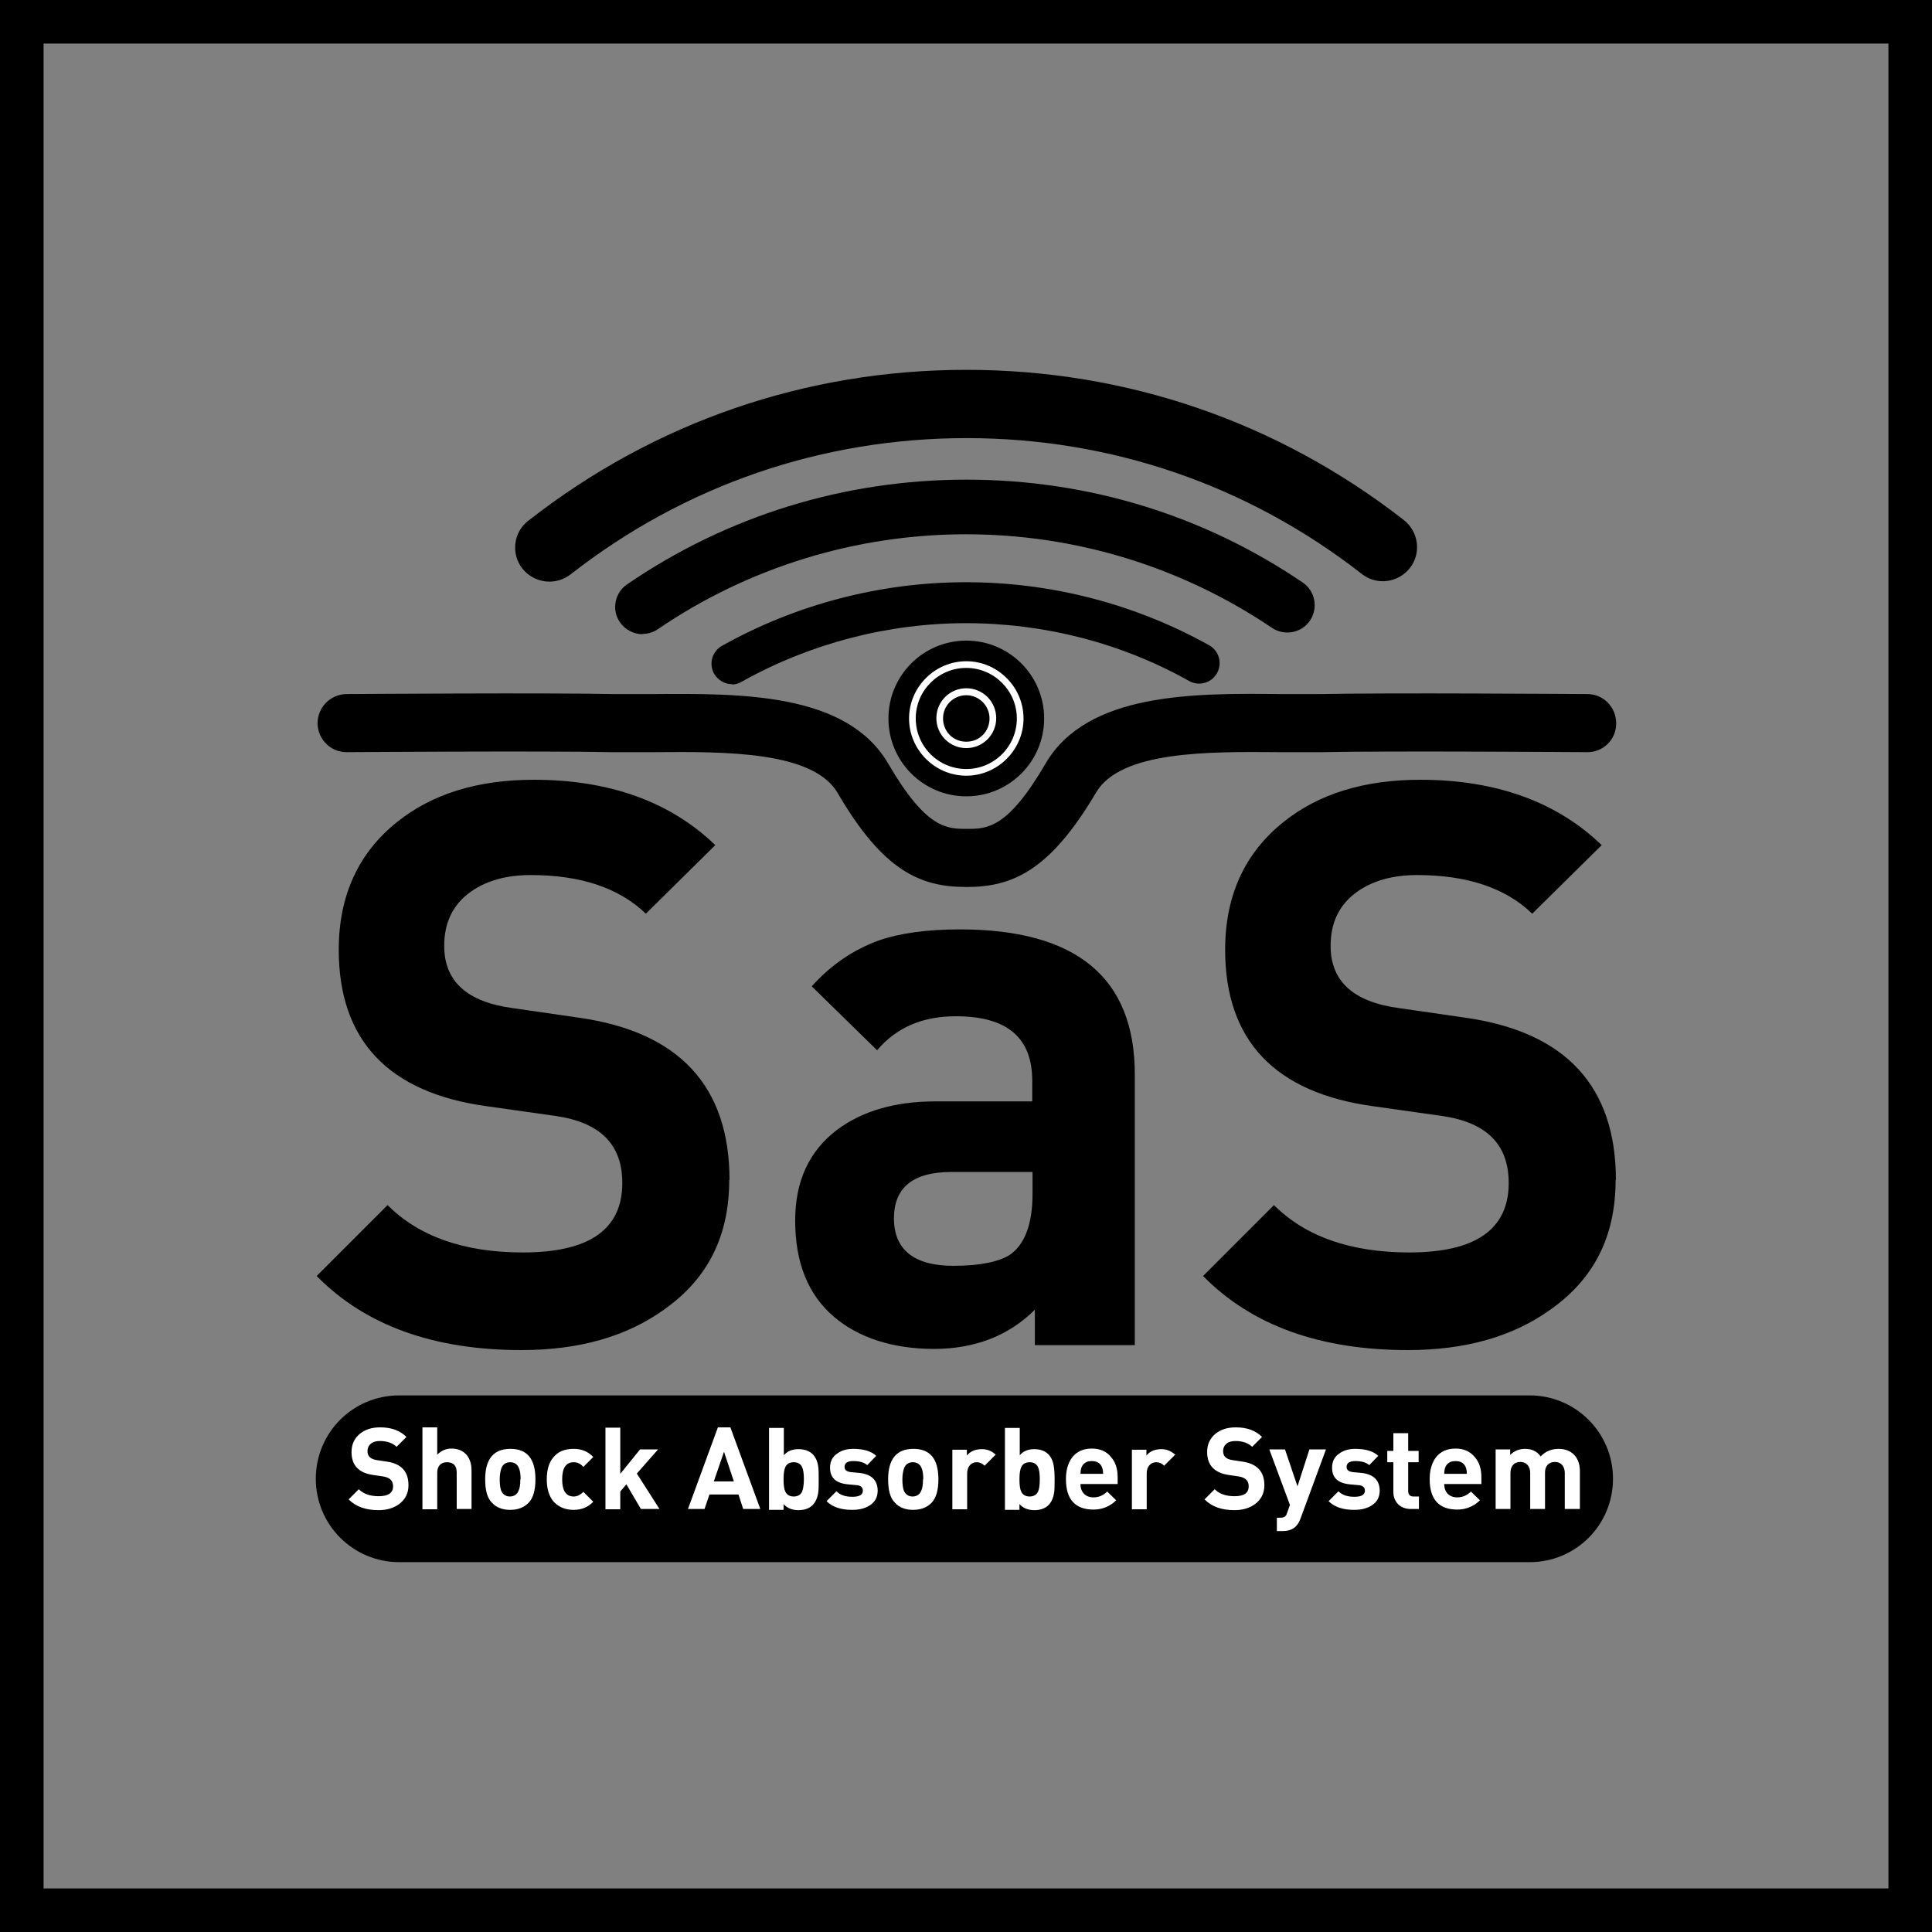
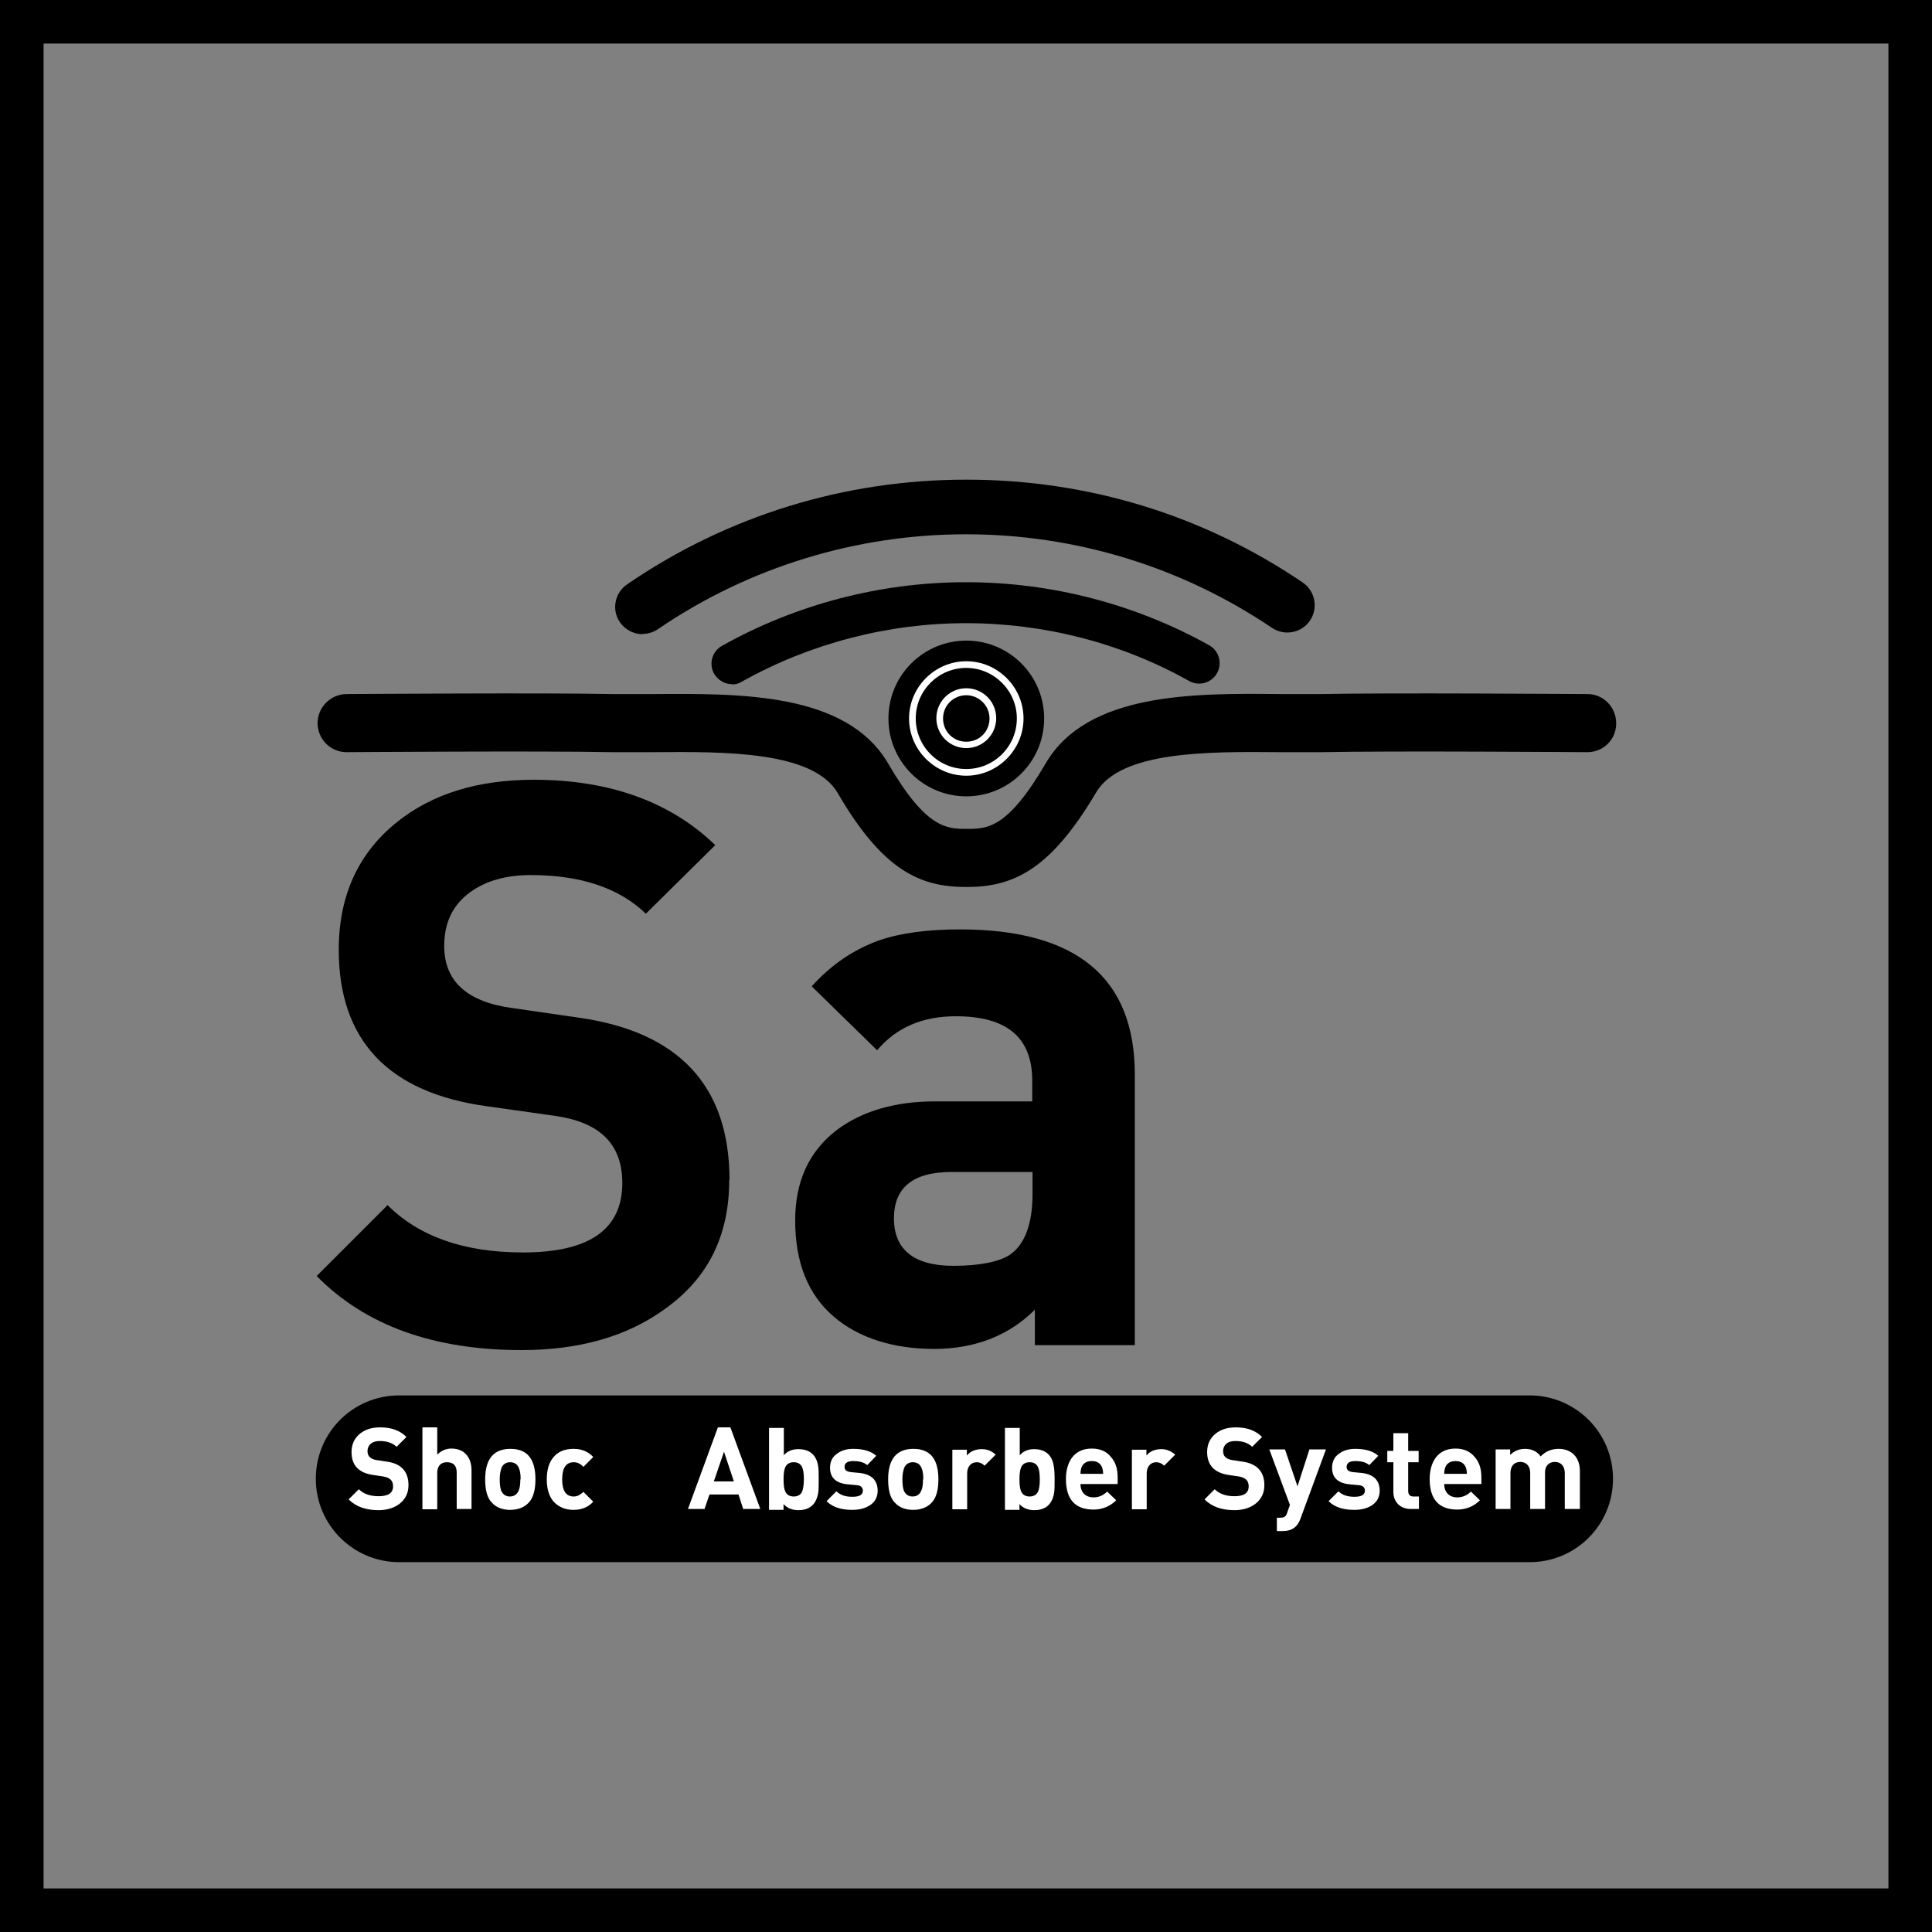
<svg xmlns="http://www.w3.org/2000/svg" id="Warstwa_2" data-name="Warstwa 2" viewBox="0 0 66.5 66.5">
  <rect x="0" y="0" width="66.5" height="66.5" fill="#808080" stroke="none" />
  <defs>
    <style>
      .cls-1 {
        fill: none;
        stroke: #000;
        stroke-miterlimit: 10;
        stroke-width: 1.5px;
      }

      .cls-2 {
        fill: #fff;
      }
    </style>
  </defs>
  <g id="technologie">
    <g id="SAS">
      <rect class="cls-1" x=".75" y=".75" width="65" height="65" />
      <g id="SAS-2" data-name="SAS">
        <circle cx="33.26" cy="24.73" r="2.68" />
        <path class="cls-2" d="M33.26,26.7c-1.08,0-1.97-.89-1.97-1.97s.89-1.97,1.97-1.97,1.97.89,1.97,1.97-.89,1.97-1.97,1.97h0ZM33.26,22.99c-.96,0-1.74.78-1.74,1.74s.78,1.74,1.74,1.74,1.74-.78,1.74-1.74c0-.96-.79-1.74-1.74-1.74h0Z" />
        <path class="cls-2" d="M33.26,25.75c-.57,0-1.03-.46-1.03-1.03s.46-1.03,1.03-1.03,1.03.46,1.03,1.03-.46,1.03-1.03,1.03h0ZM33.26,23.93c-.44,0-.8.35-.8.8s.35.8.8.8.8-.35.8-.8c0-.44-.36-.8-.8-.8h0Z" />
        <path d="M33.26,30.53c-1.57,0-2.86-.54-4.43-3.24-.85-1.44-3.88-1.42-6.32-1.4-.52,0-1,0-1.46,0-2.35-.05-9.06,0-9.12,0h0c-.55,0-.99-.44-1-.99,0-.55.44-1,.99-1.01.28,0,6.8-.05,9.18,0,.44,0,.9,0,1.41,0,2.96-.02,6.63-.06,8.06,2.39,1.31,2.25,2.02,2.25,2.71,2.25s1.4,0,2.71-2.25c1.43-2.45,5.11-2.42,8.06-2.39.5,0,.98,0,1.41,0,2.37-.05,8.9,0,9.18,0,.55,0,.99.45.99,1.01s-.45,1-1.01.99c-.07,0-6.77-.05-9.12,0-.46,0-.94,0-1.46,0-2.44-.02-5.48-.05-6.32,1.4-1.59,2.69-2.88,3.24-4.45,3.24h0Z" />
        <path d="M22.12,21.83c-.3,0-.6-.15-.78-.41-.3-.43-.18-1.02.25-1.31,3.45-2.36,7.48-3.6,11.67-3.6s8.16,1.22,11.58,3.54c.43.29.54.88.25,1.31s-.88.54-1.31.25c-3.11-2.1-6.76-3.22-10.53-3.22s-7.48,1.13-10.61,3.27c-.16.11-.35.16-.53.16h0Z" />
        <path d="M25.2,23.55c-.25,0-.48-.13-.62-.36-.19-.34-.07-.77.27-.96,2.55-1.43,5.46-2.19,8.4-2.19s5.82.75,8.37,2.17c.34.19.46.62.27.96-.19.34-.62.46-.96.27-2.33-1.31-4.99-1.99-7.68-1.99s-5.37.7-7.71,2.01c-.11.07-.23.1-.34.1h0Z" />
-         <path d="M18.91,20.02c-.35,0-.7-.16-.93-.45-.4-.51-.31-1.26.21-1.65,4.33-3.39,9.55-5.19,15.07-5.19s10.72,1.79,15.06,5.17c.51.4.61,1.14.21,1.65-.4.51-1.14.61-1.65.21-3.92-3.06-8.63-4.68-13.61-4.68s-9.7,1.62-13.63,4.69c-.22.17-.48.25-.73.25h0Z" />
        <g>
          <path d="M25.1,40.61c0,1.93-.73,3.39-2.22,4.45-1.31.95-2.96,1.41-4.93,1.41-3.01,0-5.37-.84-7.05-2.55l2.44-2.44c1.08,1.08,2.63,1.63,4.66,1.63,2.28,0,3.42-.79,3.42-2.39,0-1.33-.76-2.09-2.31-2.31l-2.33-.33c-3.42-.46-5.12-2.28-5.12-5.39,0-1.87.68-3.33,2-4.39,1.22-.98,2.79-1.46,4.72-1.46,2.6,0,4.7.76,6.24,2.25l-2.39,2.36c-.92-.89-2.25-1.33-3.96-1.33-.84,0-1.52.19-2.06.57-.62.44-.92,1.06-.92,1.87,0,1.22.79,1.93,2.36,2.14l2.28.33c3.45.49,5.18,2.36,5.18,5.59Z" />
          <path d="M39.07,46.3h-3.45v-1.22c-.89.89-2.06,1.35-3.47,1.35s-2.6-.38-3.45-1.11c-.89-.76-1.33-1.87-1.33-3.31,0-1.35.48-2.39,1.44-3.12.87-.65,2-.98,3.39-.98h3.33v-.71c0-1.49-.87-2.22-2.63-2.22-1.14,0-2.04.38-2.71,1.17l-2.25-2.2c.68-.76,1.46-1.27,2.31-1.58.73-.25,1.66-.38,2.79-.38,4.01,0,6.02,1.66,6.02,4.99v9.31h0ZM35.54,41.1v-.76h-2.79c-1.33,0-1.98.54-1.98,1.6s.68,1.63,2.04,1.63c.92,0,1.58-.14,1.95-.38.51-.35.78-1.06.78-2.09Z" />
-           <path d="M55.61,40.61c0,1.93-.73,3.39-2.22,4.45-1.31.95-2.96,1.41-4.93,1.41-3.01,0-5.37-.84-7.05-2.55l2.44-2.44c1.08,1.08,2.64,1.63,4.66,1.63,2.27,0,3.42-.79,3.42-2.39,0-1.33-.76-2.09-2.31-2.31l-2.33-.33c-3.42-.46-5.12-2.28-5.12-5.39,0-1.87.68-3.33,2-4.39,1.22-.98,2.79-1.46,4.72-1.46,2.6,0,4.7.76,6.24,2.25l-2.39,2.36c-.92-.89-2.25-1.33-3.96-1.33-.84,0-1.52.19-2.06.57-.62.44-.92,1.06-.92,1.87,0,1.22.79,1.93,2.36,2.14l2.28.33c3.45.49,5.18,2.36,5.18,5.59Z" />
        </g>
        <path d="M13.74,53.77c-1.58,0-2.87-1.28-2.87-2.87s1.28-2.87,2.87-2.87h38.91c1.58,0,2.87,1.28,2.87,2.87s-1.28,2.87-2.87,2.87H13.74Z" />
        <g>
          <path class="cls-2" d="M14.06,51.12c0,.28-.11.49-.32.65-.19.14-.43.21-.71.21-.44,0-.78-.12-1.03-.37l.35-.35c.16.16.39.24.68.24.33,0,.5-.11.5-.34,0-.2-.11-.3-.34-.34l-.34-.05c-.5-.07-.75-.33-.75-.79,0-.27.1-.48.3-.64.18-.14.4-.21.69-.21.38,0,.68.11.9.33l-.34.34c-.13-.13-.33-.2-.57-.2-.12,0-.22.02-.3.08-.09.07-.13.16-.13.27,0,.18.11.28.34.31l.33.05c.49.07.74.34.74.81Z" />
          <path class="cls-2" d="M16.23,51.94h-.51v-1.25c0-.24-.11-.36-.34-.36-.21,0-.33.14-.33.36v1.26h-.51v-2.82h.51v.94c.14-.14.3-.21.49-.21.44,0,.69.3.69.75v1.33h0Z" />
          <path class="cls-2" d="M18.43,50.92c0,.38-.08.64-.23.8-.16.17-.38.25-.64.25s-.48-.08-.63-.25c-.16-.16-.23-.43-.23-.8,0-.7.29-1.05.87-1.05s.86.35.86,1.05ZM17.92,50.92c0-.18-.02-.3-.06-.39-.05-.13-.16-.2-.3-.2s-.25.07-.3.2c-.03.09-.06.21-.06.39s.02.3.05.39c.06.13.16.2.3.2s.25-.07.3-.2c.04-.08.06-.21.06-.39Z" />
          <path class="cls-2" d="M20.42,51.69c-.18.19-.4.28-.68.28-.3,0-.53-.11-.7-.3-.15-.19-.22-.44-.22-.75s.07-.57.22-.75c.16-.2.39-.3.7-.3.28,0,.5.09.68.28l-.34.34c-.1-.11-.21-.16-.33-.16-.27,0-.4.2-.4.59s.13.59.4.59c.12,0,.23-.06.33-.16l.34.34Z" />
-           <path class="cls-2" d="M22.69,51.94h-.63l-.5-.85-.21.25v.61h-.51v-2.81h.51v1.59l.68-.84h.62l-.73.83.78,1.22Z" />
          <path class="cls-2" d="M26.15,51.94h-.57l-.16-.5h-1l-.17.5h-.57l1.03-2.81h.43l1.03,2.81ZM25.26,50.99l-.34-1.02-.35,1.02h.7Z" />
          <path class="cls-2" d="M28.18,50.92c0,.21,0,.37-.02.48-.07.39-.3.58-.68.58-.21,0-.39-.07-.51-.21v.2h-.5v-2.82h.51v.94c.12-.14.29-.21.5-.21.39,0,.62.2.68.58.02.11.02.26.02.47ZM27.67,50.92c0-.2-.02-.33-.06-.42-.05-.11-.15-.17-.29-.17s-.24.06-.29.17c-.04.09-.06.22-.06.42s.02.34.06.42c.05.11.15.17.29.17s.24-.06.29-.17c.03-.08.06-.22.06-.42Z" />
          <path class="cls-2" d="M30.21,51.3c0,.23-.09.4-.28.52-.16.1-.35.15-.6.15-.39,0-.68-.1-.88-.3l.34-.34c.13.13.31.19.55.19s.36-.07.36-.21c0-.11-.07-.18-.21-.19l-.32-.03c-.4-.04-.6-.23-.6-.57,0-.21.08-.38.25-.49.15-.11.33-.16.55-.16.35,0,.62.08.79.24l-.31.32c-.1-.09-.26-.14-.48-.14-.2,0-.3.07-.3.2,0,.11.07.16.21.18l.32.03c.4.05.61.25.61.62Z" />
          <path class="cls-2" d="M32.3,50.92c0,.38-.08.64-.23.8-.16.17-.38.25-.64.25s-.48-.08-.63-.25c-.16-.16-.23-.43-.23-.8,0-.7.29-1.05.87-1.05s.86.35.86,1.05ZM31.78,50.92c0-.18-.02-.3-.06-.39-.05-.13-.16-.2-.3-.2s-.25.07-.3.2c-.03.09-.06.21-.06.39s.02.3.05.39c.06.13.16.2.3.2s.25-.07.3-.2c.04-.08.06-.21.06-.39Z" />
          <path class="cls-2" d="M34.28,50.06l-.39.39c-.08-.08-.17-.12-.27-.12-.21,0-.33.17-.33.38v1.24h-.51v-2.05h.5v.2c.12-.15.3-.22.52-.22.19,0,.35.07.48.2Z" />
          <path class="cls-2" d="M36.3,50.92c0,.21,0,.37-.02.48-.07.39-.3.58-.68.58-.21,0-.39-.07-.51-.21v.2h-.5v-2.82h.51v.94c.12-.14.29-.21.49-.21.39,0,.62.2.68.58.02.11.03.26.03.47ZM35.79,50.92c0-.2-.02-.33-.06-.42-.05-.11-.15-.17-.29-.17s-.24.06-.29.17c-.04.09-.06.22-.06.42s.02.34.06.42c.05.11.15.17.29.17s.24-.06.29-.17c.04-.08.06-.22.06-.42Z" />
          <path class="cls-2" d="M38.48,51.08h-1.29c0,.28.17.46.45.46.18,0,.34-.07.47-.2l.31.3c-.21.21-.48.32-.78.32-.63,0-.95-.35-.95-1.05,0-.3.07-.55.21-.74.16-.21.39-.31.68-.31s.51.1.66.29c.16.18.23.41.23.7v.23h0ZM37.97,50.73c0-.29-.14-.44-.39-.44s-.39.15-.39.44h.79Z" />
          <path class="cls-2" d="M40.46,50.06l-.39.39c-.08-.08-.17-.12-.27-.12-.21,0-.33.17-.33.38v1.24h-.51v-2.05h.5v.2c.12-.15.3-.22.52-.22.18,0,.34.07.48.2Z" />
          <path class="cls-2" d="M43.52,51.12c0,.28-.11.49-.32.65-.19.14-.43.21-.71.21-.44,0-.78-.12-1.03-.37l.35-.35c.16.16.39.24.68.24.33,0,.49-.11.49-.34,0-.2-.11-.3-.34-.34l-.34-.05c-.49-.07-.75-.33-.75-.79,0-.27.1-.48.3-.64.18-.14.4-.21.69-.21.38,0,.68.11.9.33l-.34.34c-.13-.13-.33-.2-.57-.2-.12,0-.22.02-.3.08-.09.07-.13.16-.13.27,0,.18.11.28.34.31l.33.05c.49.07.75.34.75.81Z" />
          <path class="cls-2" d="M45.64,49.89l-.88,2.39c-.1.28-.3.42-.6.42h-.21v-.46h.11c.15,0,.21-.04.25-.19l.09-.25-.71-1.91h.54l.43,1.27.41-1.27h.55Z" />
          <path class="cls-2" d="M47.49,51.3c0,.23-.09.4-.28.52-.16.1-.35.15-.6.15-.39,0-.68-.1-.88-.3l.34-.34c.13.13.31.19.55.19s.36-.07.36-.21c0-.11-.07-.18-.21-.19l-.32-.03c-.4-.04-.6-.23-.6-.57,0-.21.08-.38.25-.49.15-.11.33-.16.55-.16.35,0,.62.08.79.24l-.31.32c-.1-.09-.26-.14-.48-.14-.2,0-.3.07-.3.2,0,.11.07.16.21.18l.32.03c.4.05.61.25.61.62Z" />
          <path class="cls-2" d="M48.84,51.94h-.28c-.36,0-.6-.24-.6-.59v-1.02h-.21v-.39h.21v-.61h.51v.61h.36v.39h-.36v.99c0,.12.06.19.18.19h.19v.44h0Z" />
          <path class="cls-2" d="M51,51.08h-1.29c0,.28.17.46.45.46.18,0,.34-.07.47-.2l.31.3c-.21.21-.48.32-.78.32-.63,0-.95-.35-.95-1.05,0-.3.07-.55.21-.74.16-.21.39-.31.68-.31s.5.1.66.29c.16.18.23.41.23.7v.23h0ZM50.49,50.73c0-.29-.14-.44-.39-.44s-.39.15-.39.44h.79Z" />
          <path class="cls-2" d="M54.37,51.94h-.51v-1.24c0-.22-.12-.38-.34-.38s-.34.15-.34.36v1.26h-.51v-1.24c0-.22-.12-.38-.34-.38s-.34.15-.34.38v1.24h-.51v-2.05h.5v.19c.14-.14.31-.21.51-.21.24,0,.42.09.54.26.16-.17.37-.26.62-.26.45,0,.73.3.73.76v1.31h0Z" />
        </g>
      </g>
    </g>
  </g>
</svg>